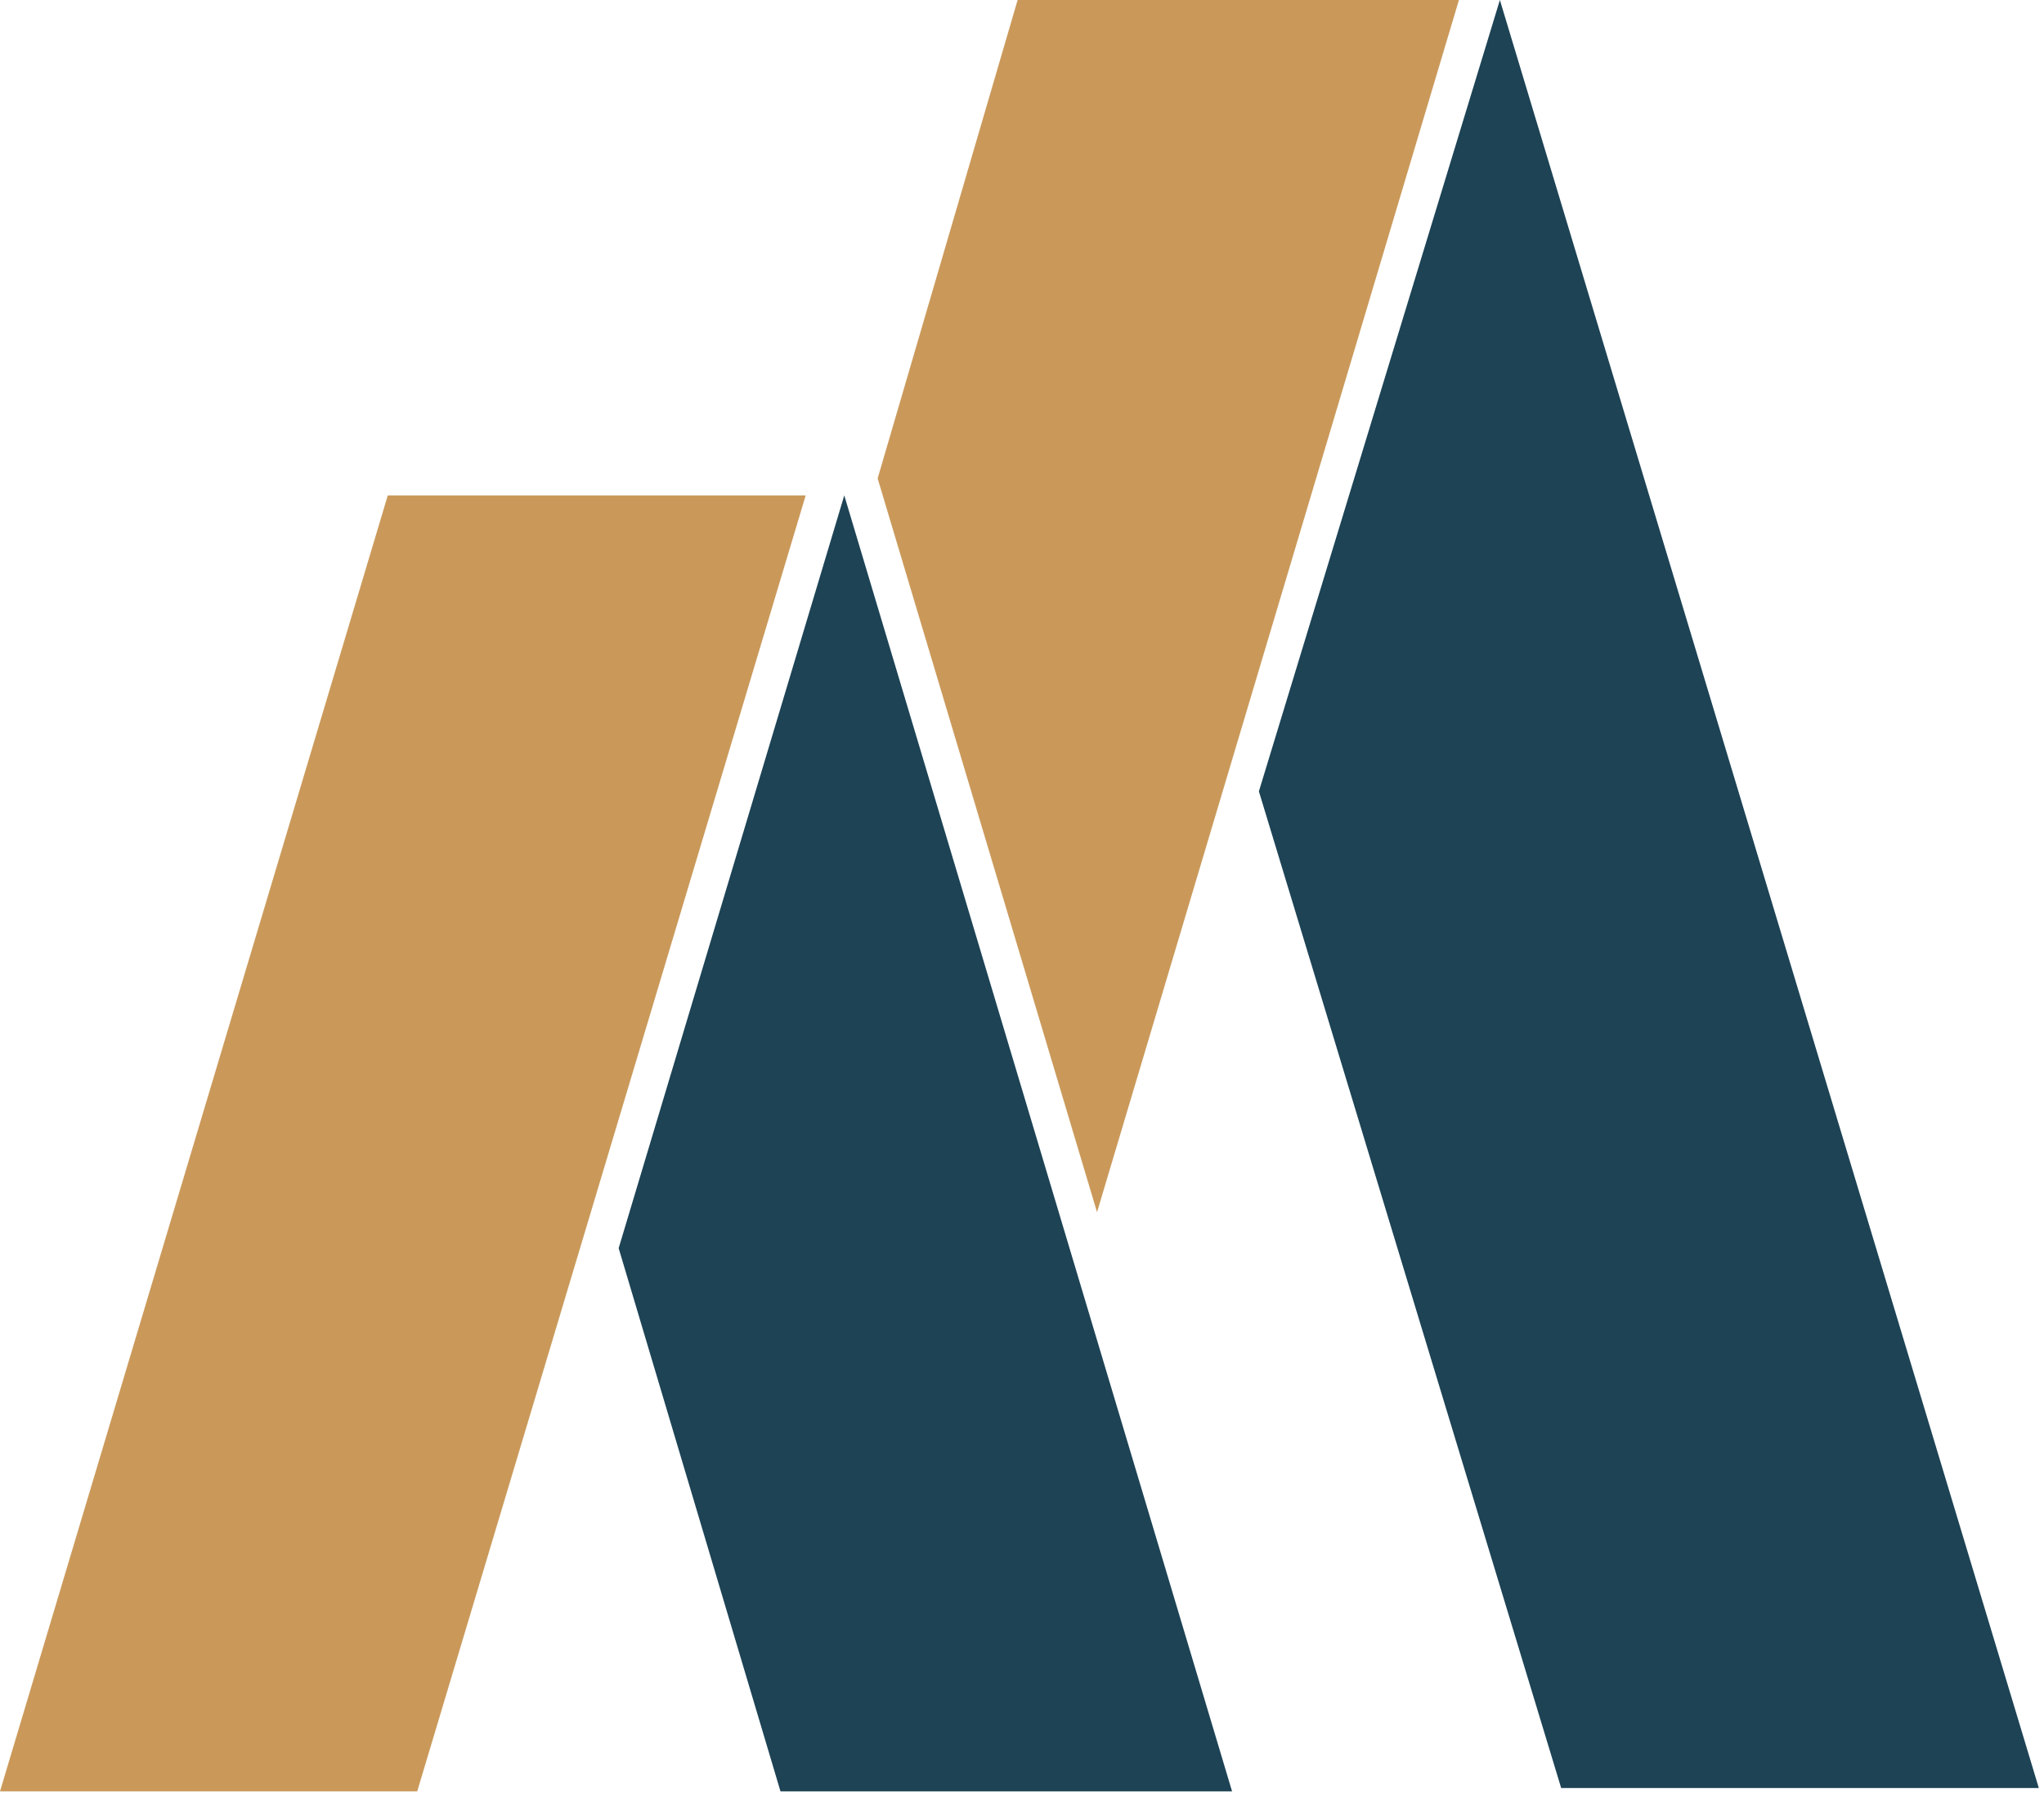
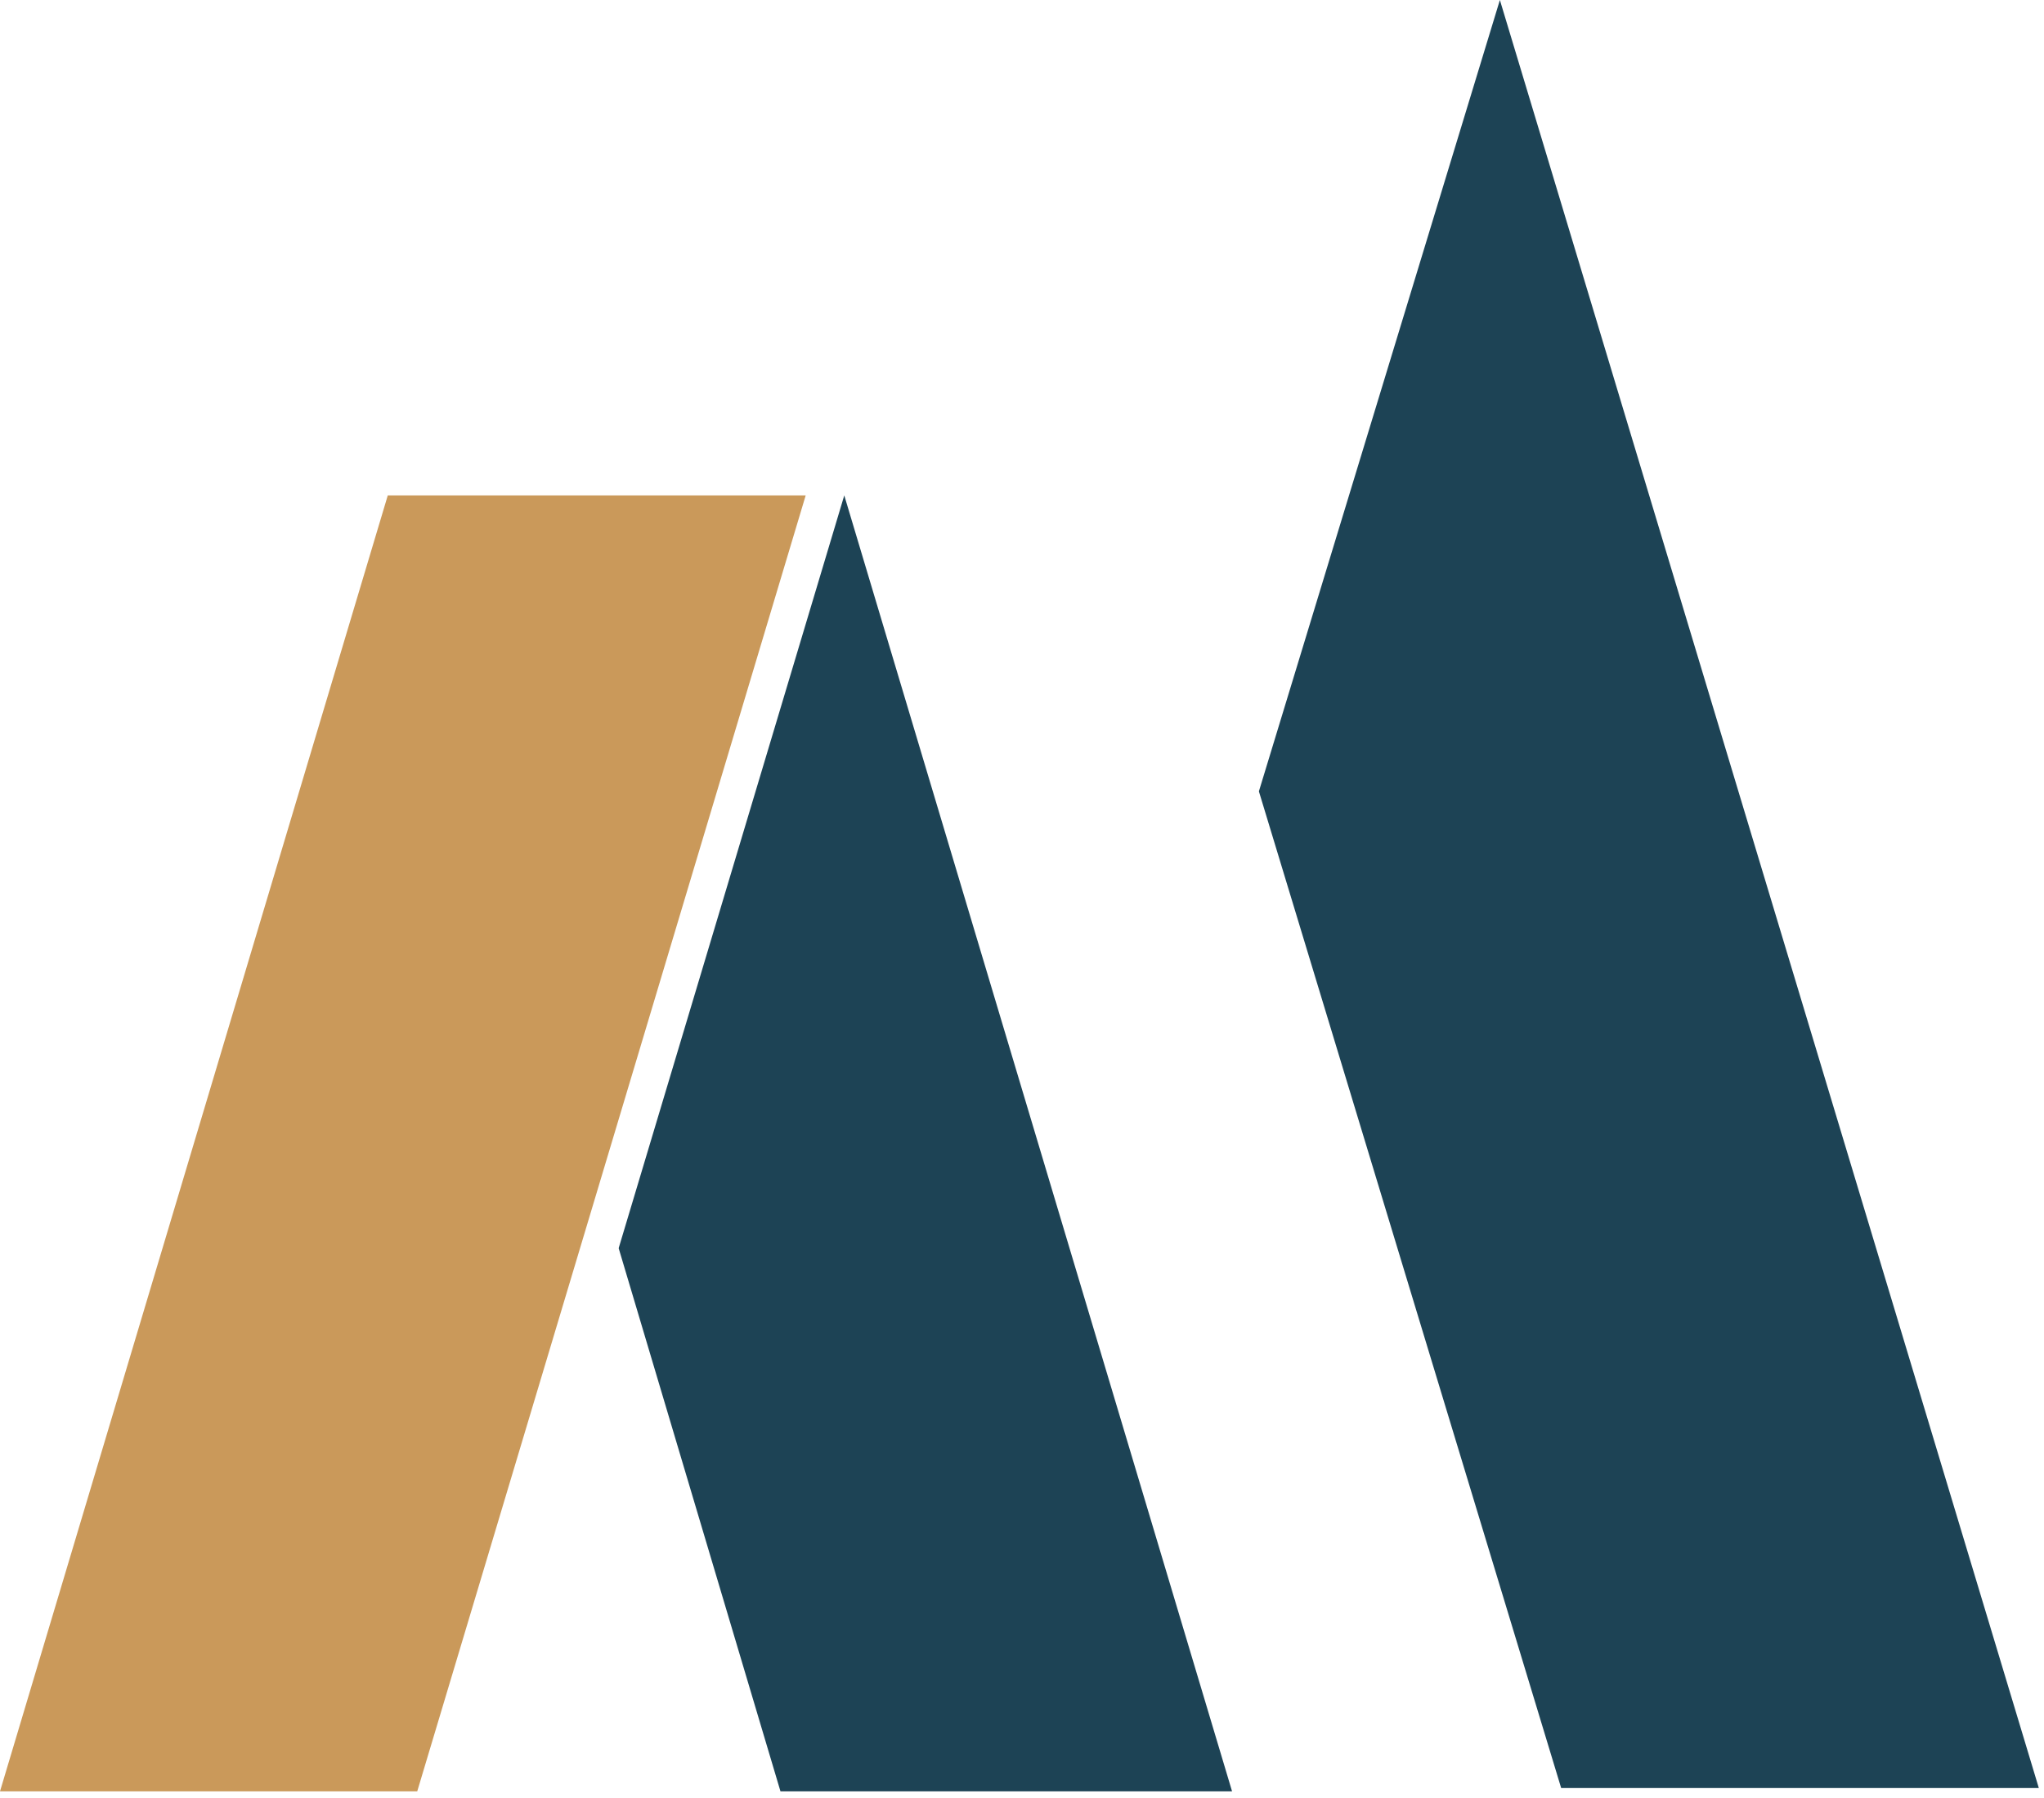
<svg xmlns="http://www.w3.org/2000/svg" width="183" height="161" viewBox="0 0 183 161" fill="none">
  <path d="M134.285 0L112.709 70.846L139.771 160.073H182.536L134.285 0Z" fill="#1D4355" />
-   <path d="M91.108 0L130.619 0L98.218 108.523L78.575 42.83L91.108 0Z" fill="#CA995A" />
  <path d="M75.588 44.352L55.389 111.745L69.876 160.371H110.307L75.588 44.352Z" fill="#1D4355" />
  <path d="M34.718 44.352H72.134L37.355 160.371L0 160.371L34.718 44.352Z" fill="#CA995A" />
</svg>